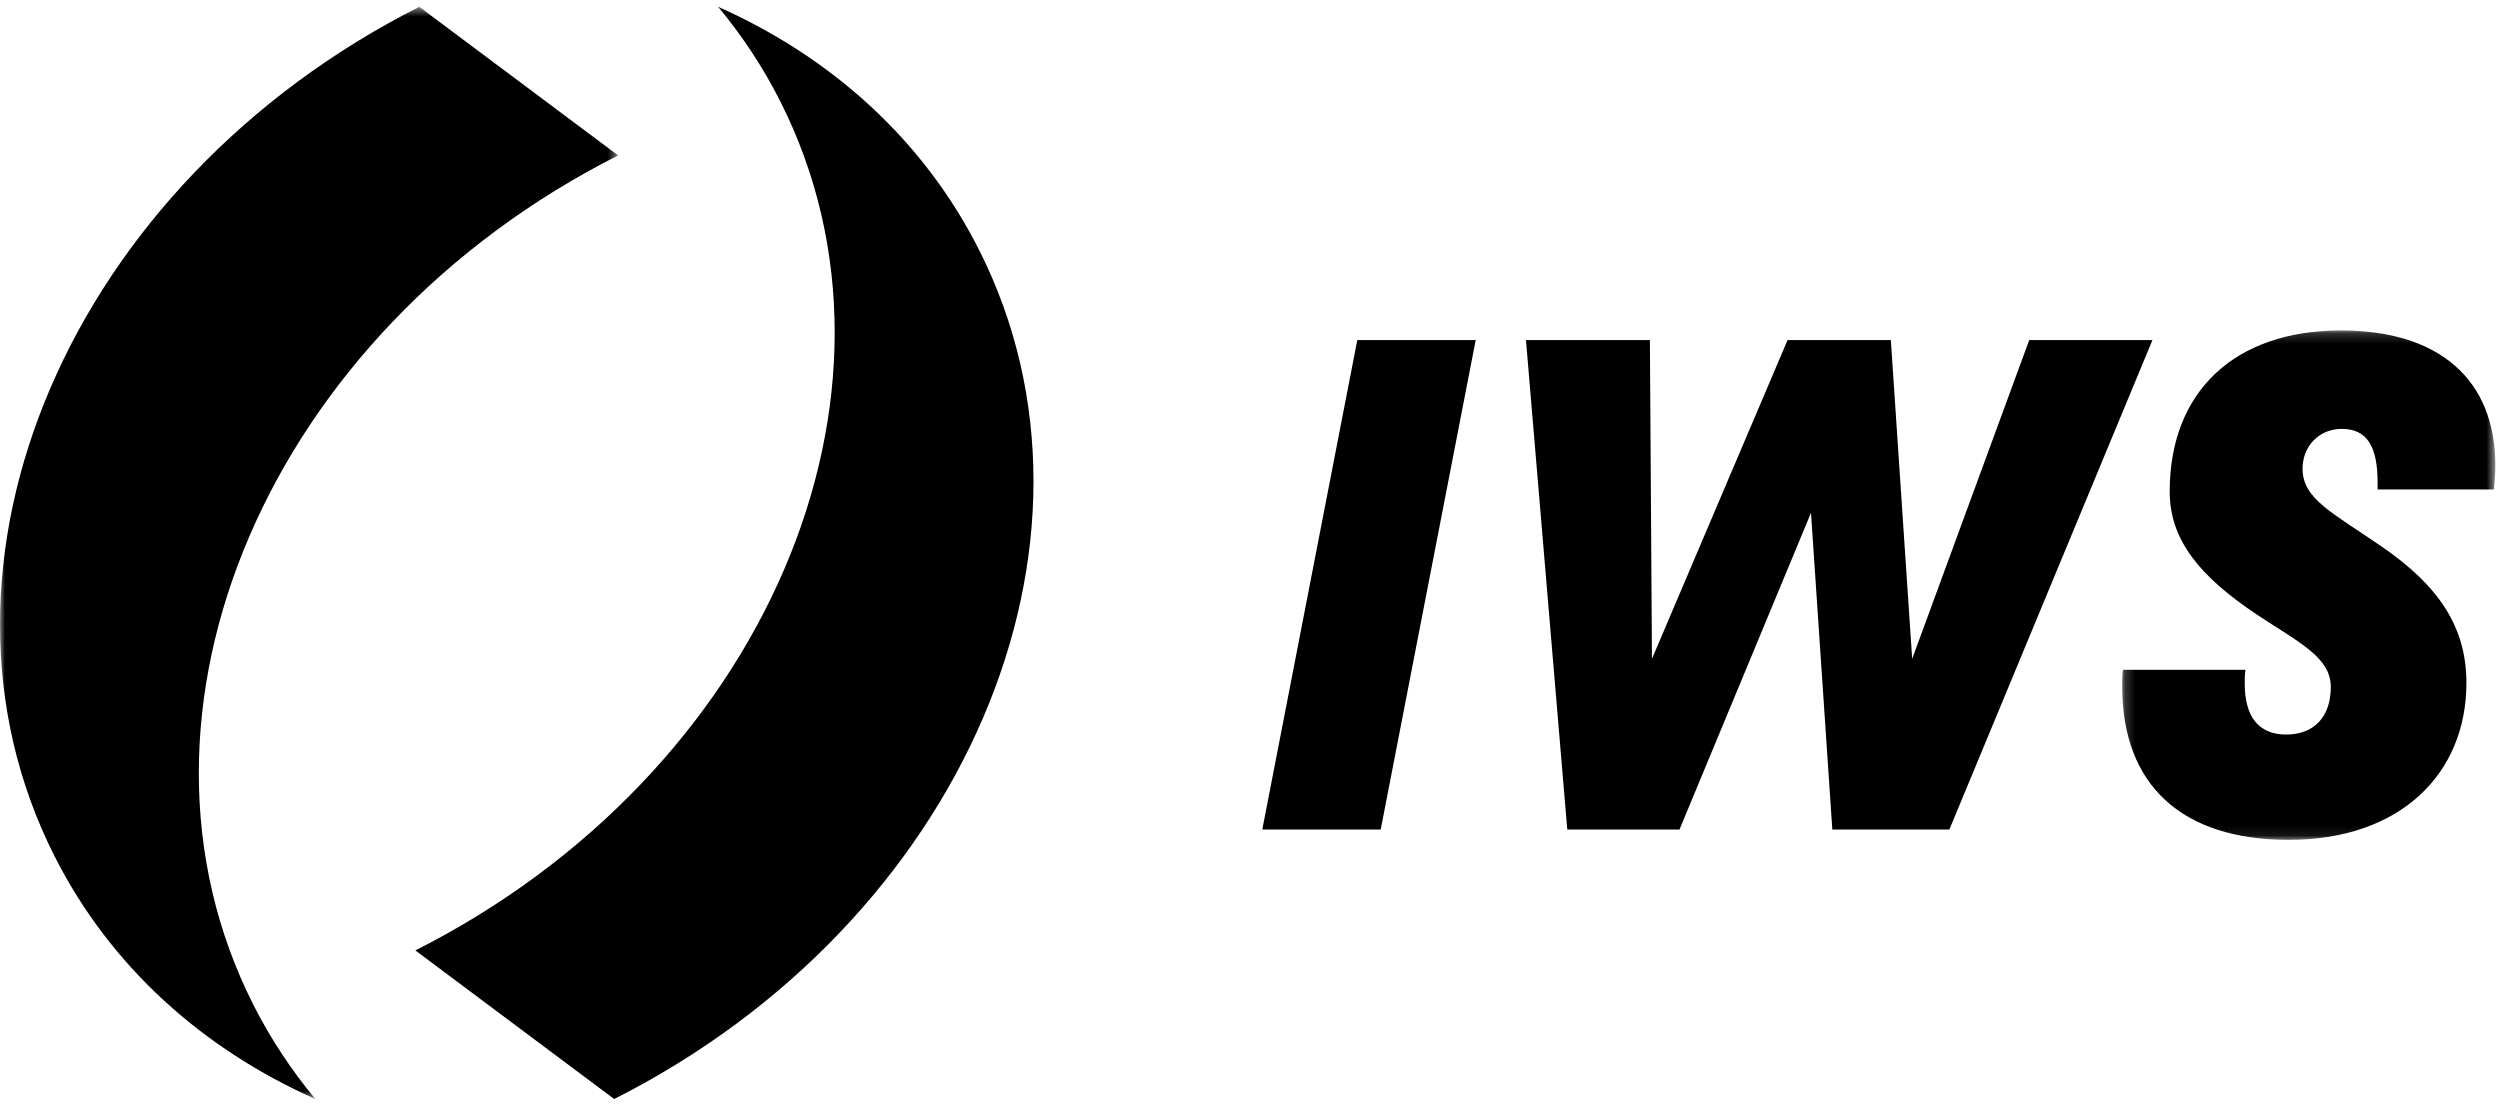
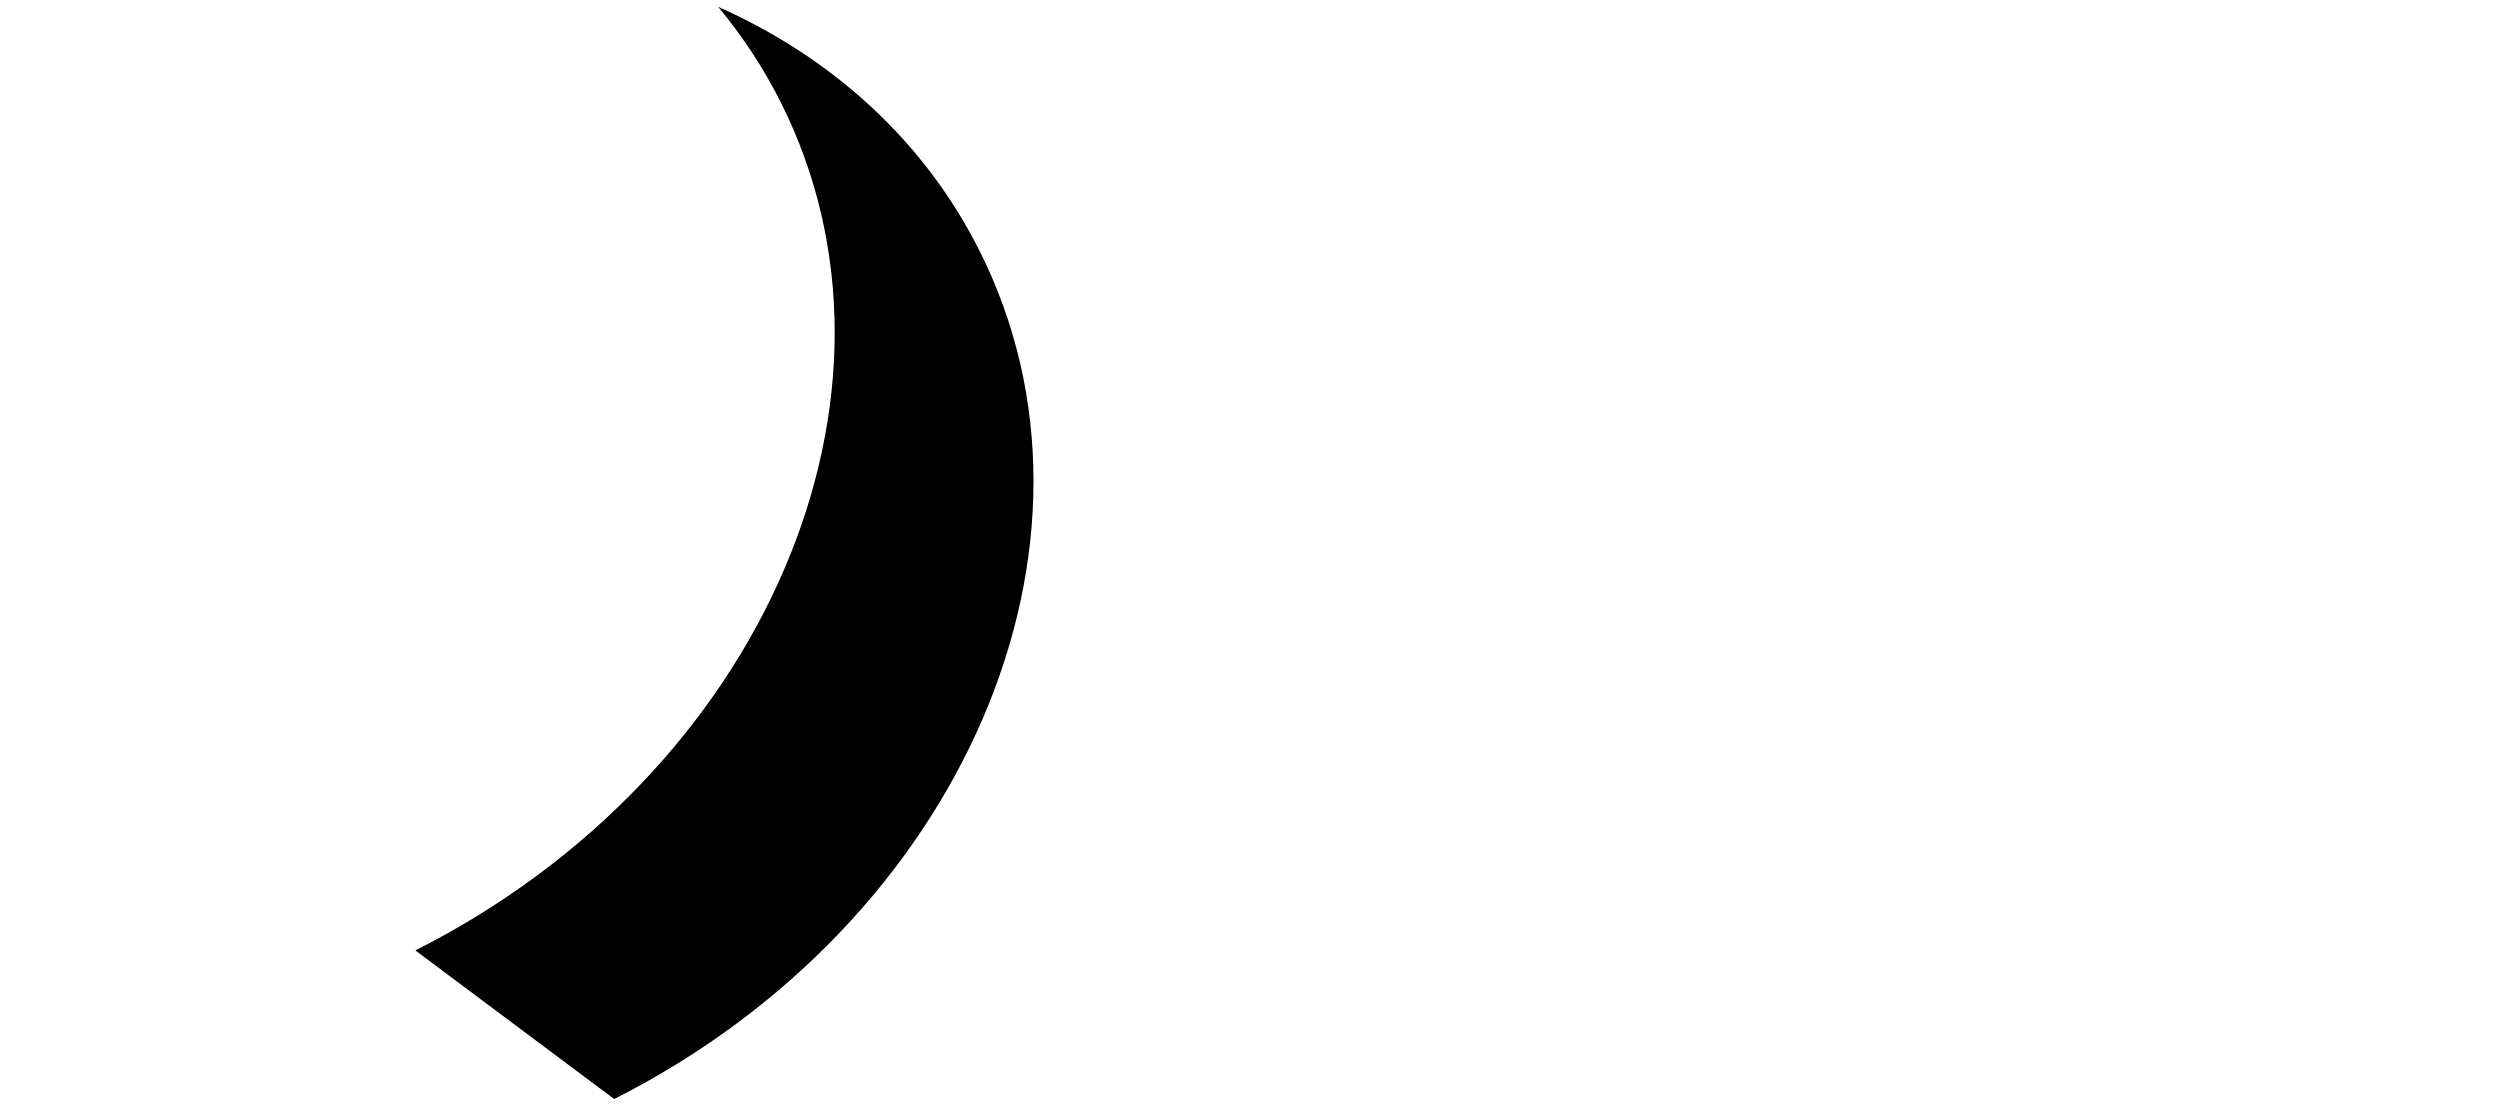
<svg xmlns="http://www.w3.org/2000/svg" xmlns:xlink="http://www.w3.org/1999/xlink" width="249px" height="110px" viewBox="0 0 249 110" version="1.1">
  <title>Group 13 Copy 2</title>
  <desc>Created with Sketch.</desc>
  <defs>
-     <polygon id="path-1" points="0 0.539 61.565 0.539 61.565 109.321 0 109.321" />
-     <polygon id="path-3" points="0.197 0.177 37.361 0.177 37.361 50.918 0.197 50.918" />
-   </defs>
+     </defs>
  <g id="Page-1" stroke="none" stroke-width="1" fill="none" fill-rule="evenodd">
    <g id="Group-13-Copy-2">
      <g id="Group-3" transform="translate(0, 0.141)">
        <mask id="mask-2" fill="white">
          <use xlink:href="#path-1" />
        </mask>
        <g id="Clip-2" />
-         <path d="M41.762,0.539 C6.974,18.112 -9.295,55.98 5.424,85.119 C10.997,96.152 20.217,104.345 31.407,109.321 C29.035,106.462 26.95,103.332 25.226,99.919 C10.507,70.78 26.776,32.911 61.565,15.338 L41.762,0.539 Z" id="Fill-1" fill="#000000" mask="url(#mask-2)" />
      </g>
      <path d="M61.174,109.462 C95.963,91.888 112.232,54.02 97.512,24.881 C91.94,13.848 82.719,5.655 71.53,0.679 C73.902,3.538 75.986,6.669 77.71,10.081 C92.43,39.22 76.161,77.089 41.371,94.662 L61.174,109.462 Z" id="Fill-4" fill="#000000" />
-       <polygon id="Fill-6" fill="#000000" points="135.186 33.871 146.98 33.871 137.518 82.623 125.724 82.623" />
-       <polygon id="Fill-8" fill="#000000" points="164.329 33.871 164.535 65.618 178.042 33.871 188.328 33.871 190.453 65.618 202.11 33.871 214.384 33.871 194.156 82.623 182.499 82.623 180.374 51.082 167.277 82.623 156.101 82.623 151.986 33.871" />
      <g id="Group-12" transform="translate(211.173, 32.733)">
        <mask id="mask-4" fill="white">
          <use xlink:href="#path-3" />
        </mask>
        <g id="Clip-11" />
        <path d="M12.402,35.353 C12.402,38.713 13.843,40.428 16.517,40.428 C19.328,40.428 20.974,38.645 20.974,35.696 C20.974,32.747 17.888,31.308 13.637,28.496 C7.877,24.657 4.929,21.023 4.929,16.223 C4.929,6.281 11.374,0.177 22.002,0.177 C31.807,0.177 37.362,5.115 37.362,13.617 C37.362,14.372 37.293,15.194 37.224,16.017 L25.636,16.017 L25.636,15.331 C25.636,11.766 24.608,9.984 22.071,9.984 C19.808,9.984 18.162,11.697 18.162,13.96 C18.162,16.977 21.179,18.348 26.048,21.708 C31.739,25.616 34.482,29.731 34.482,35.284 C34.482,44.336 27.899,50.918 16.791,50.918 C6.094,50.918 0.197,45.433 0.197,35.627 C0.197,35.079 0.197,34.53 0.266,33.982 L12.472,33.982 C12.402,34.463 12.402,34.942 12.402,35.353" id="Fill-10" fill="#000000" mask="url(#mask-4)" />
      </g>
    </g>
  </g>
</svg>